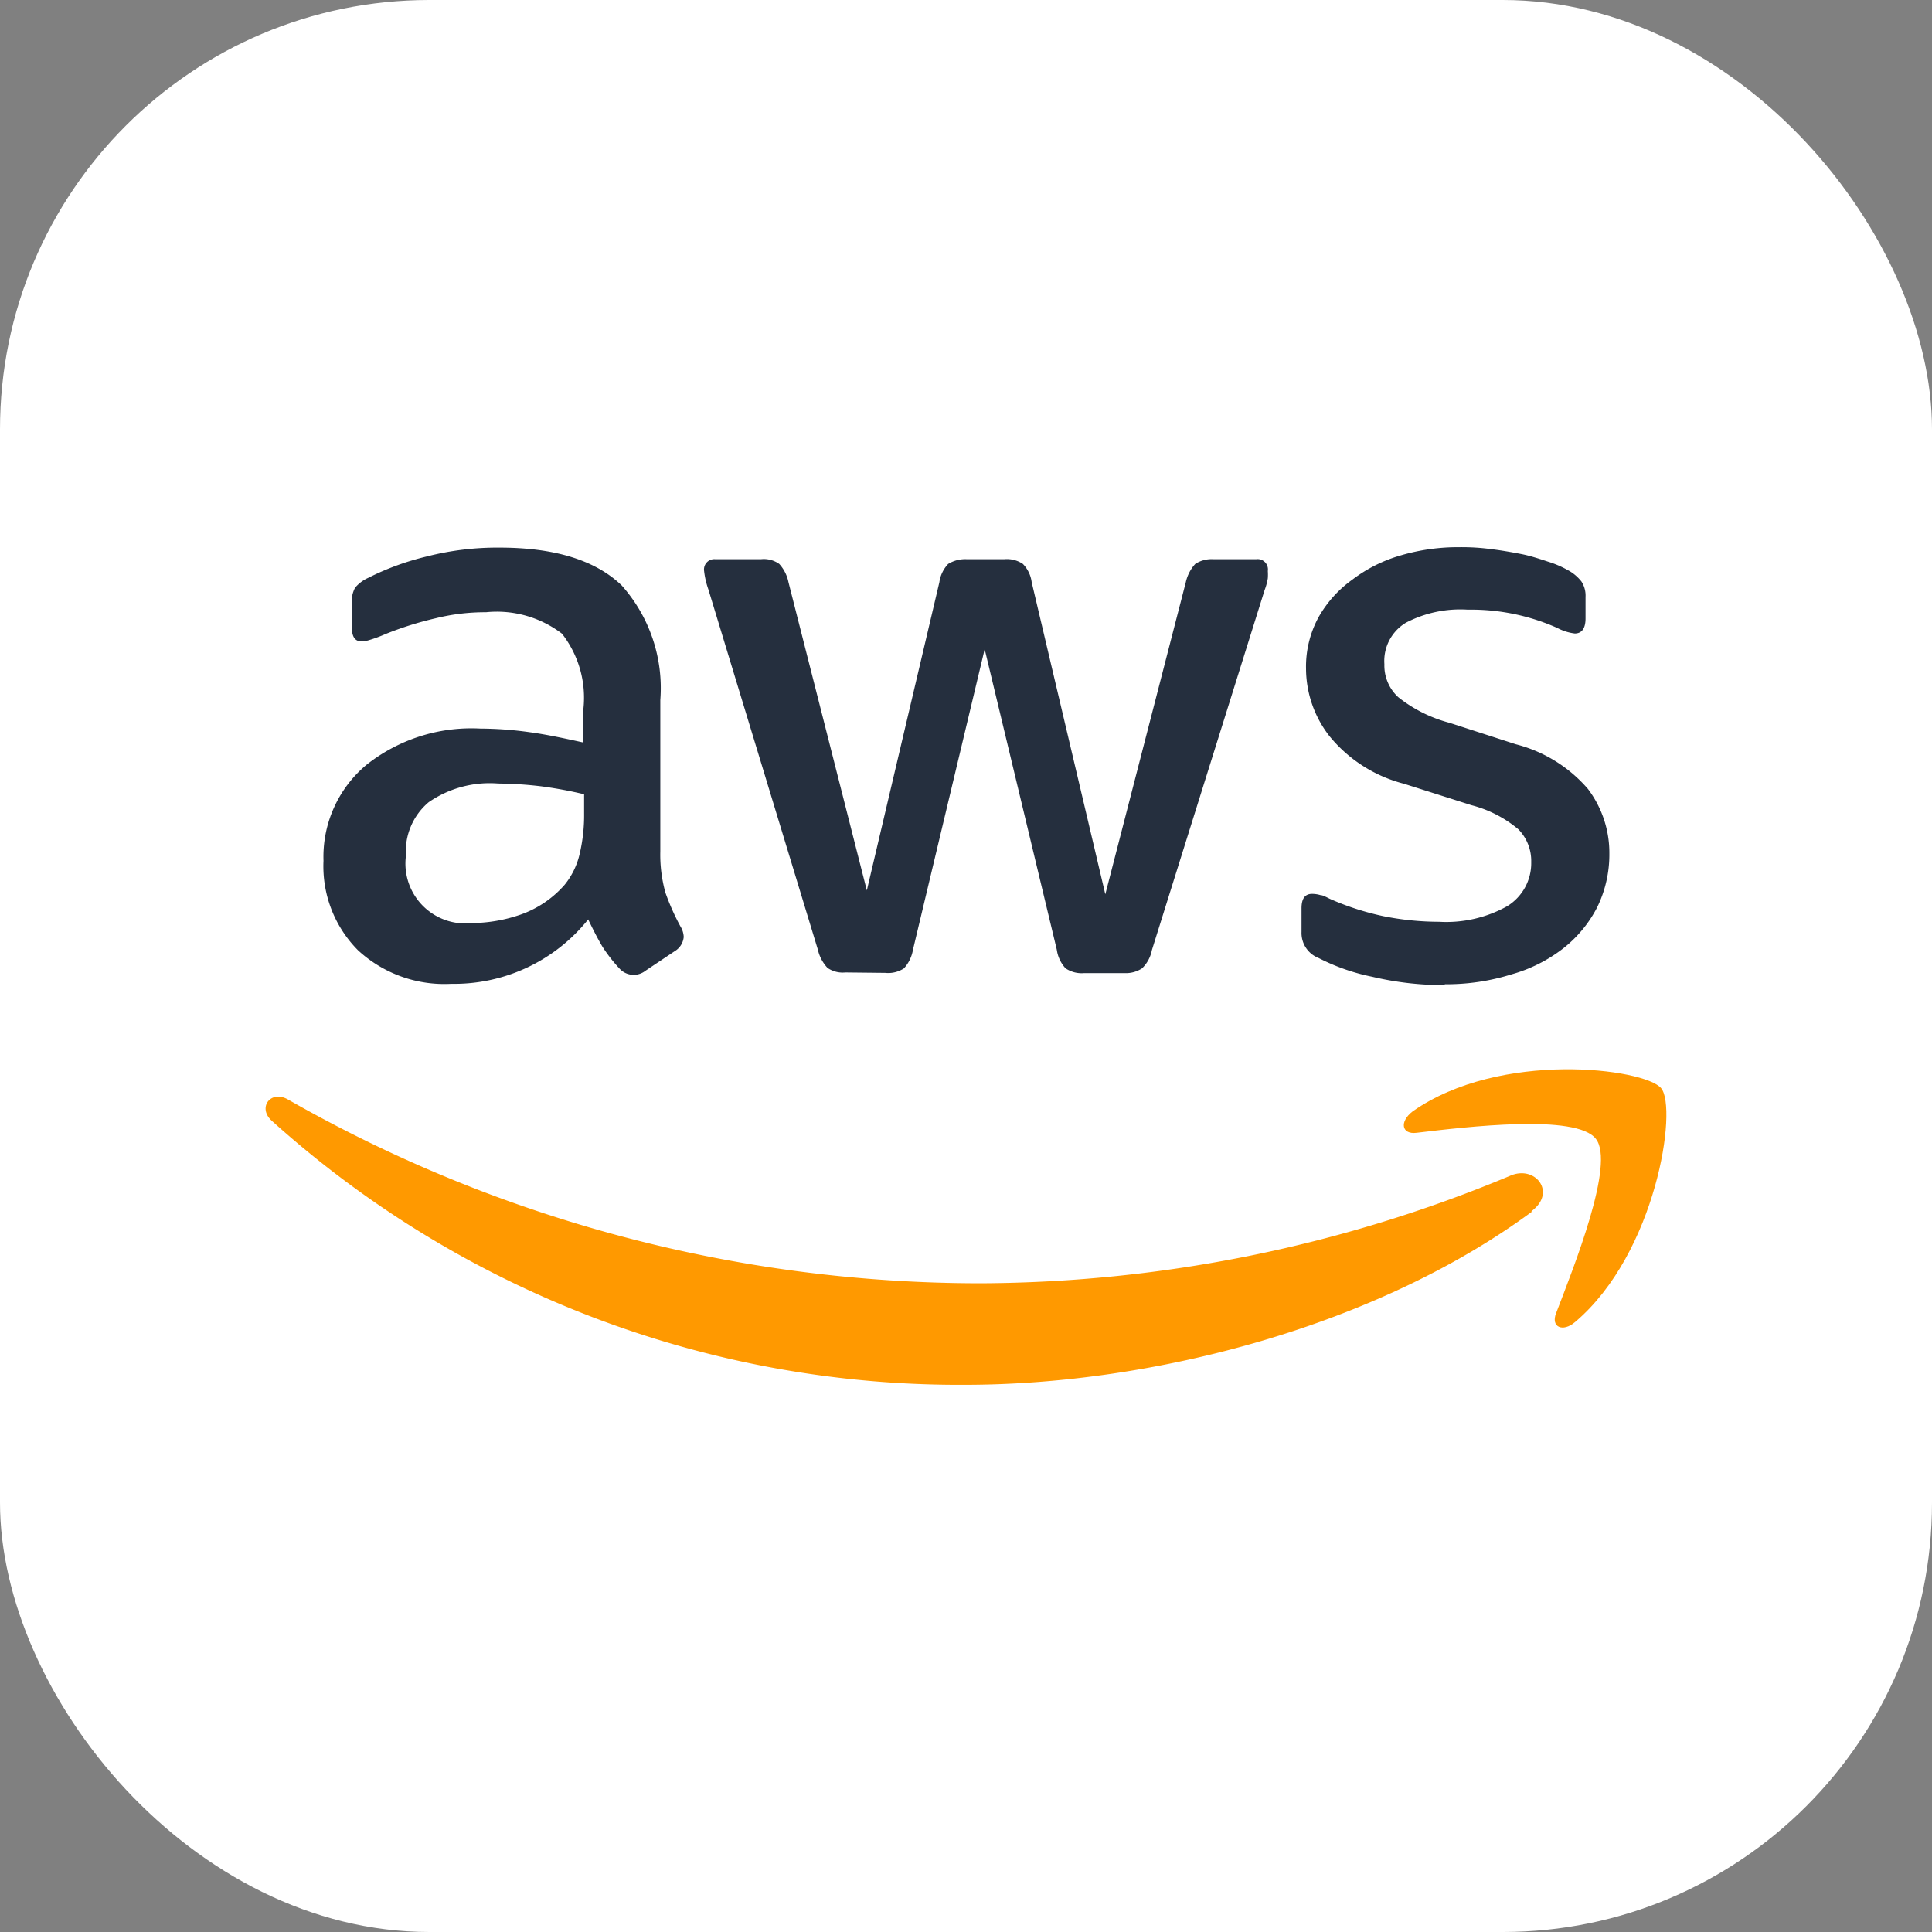
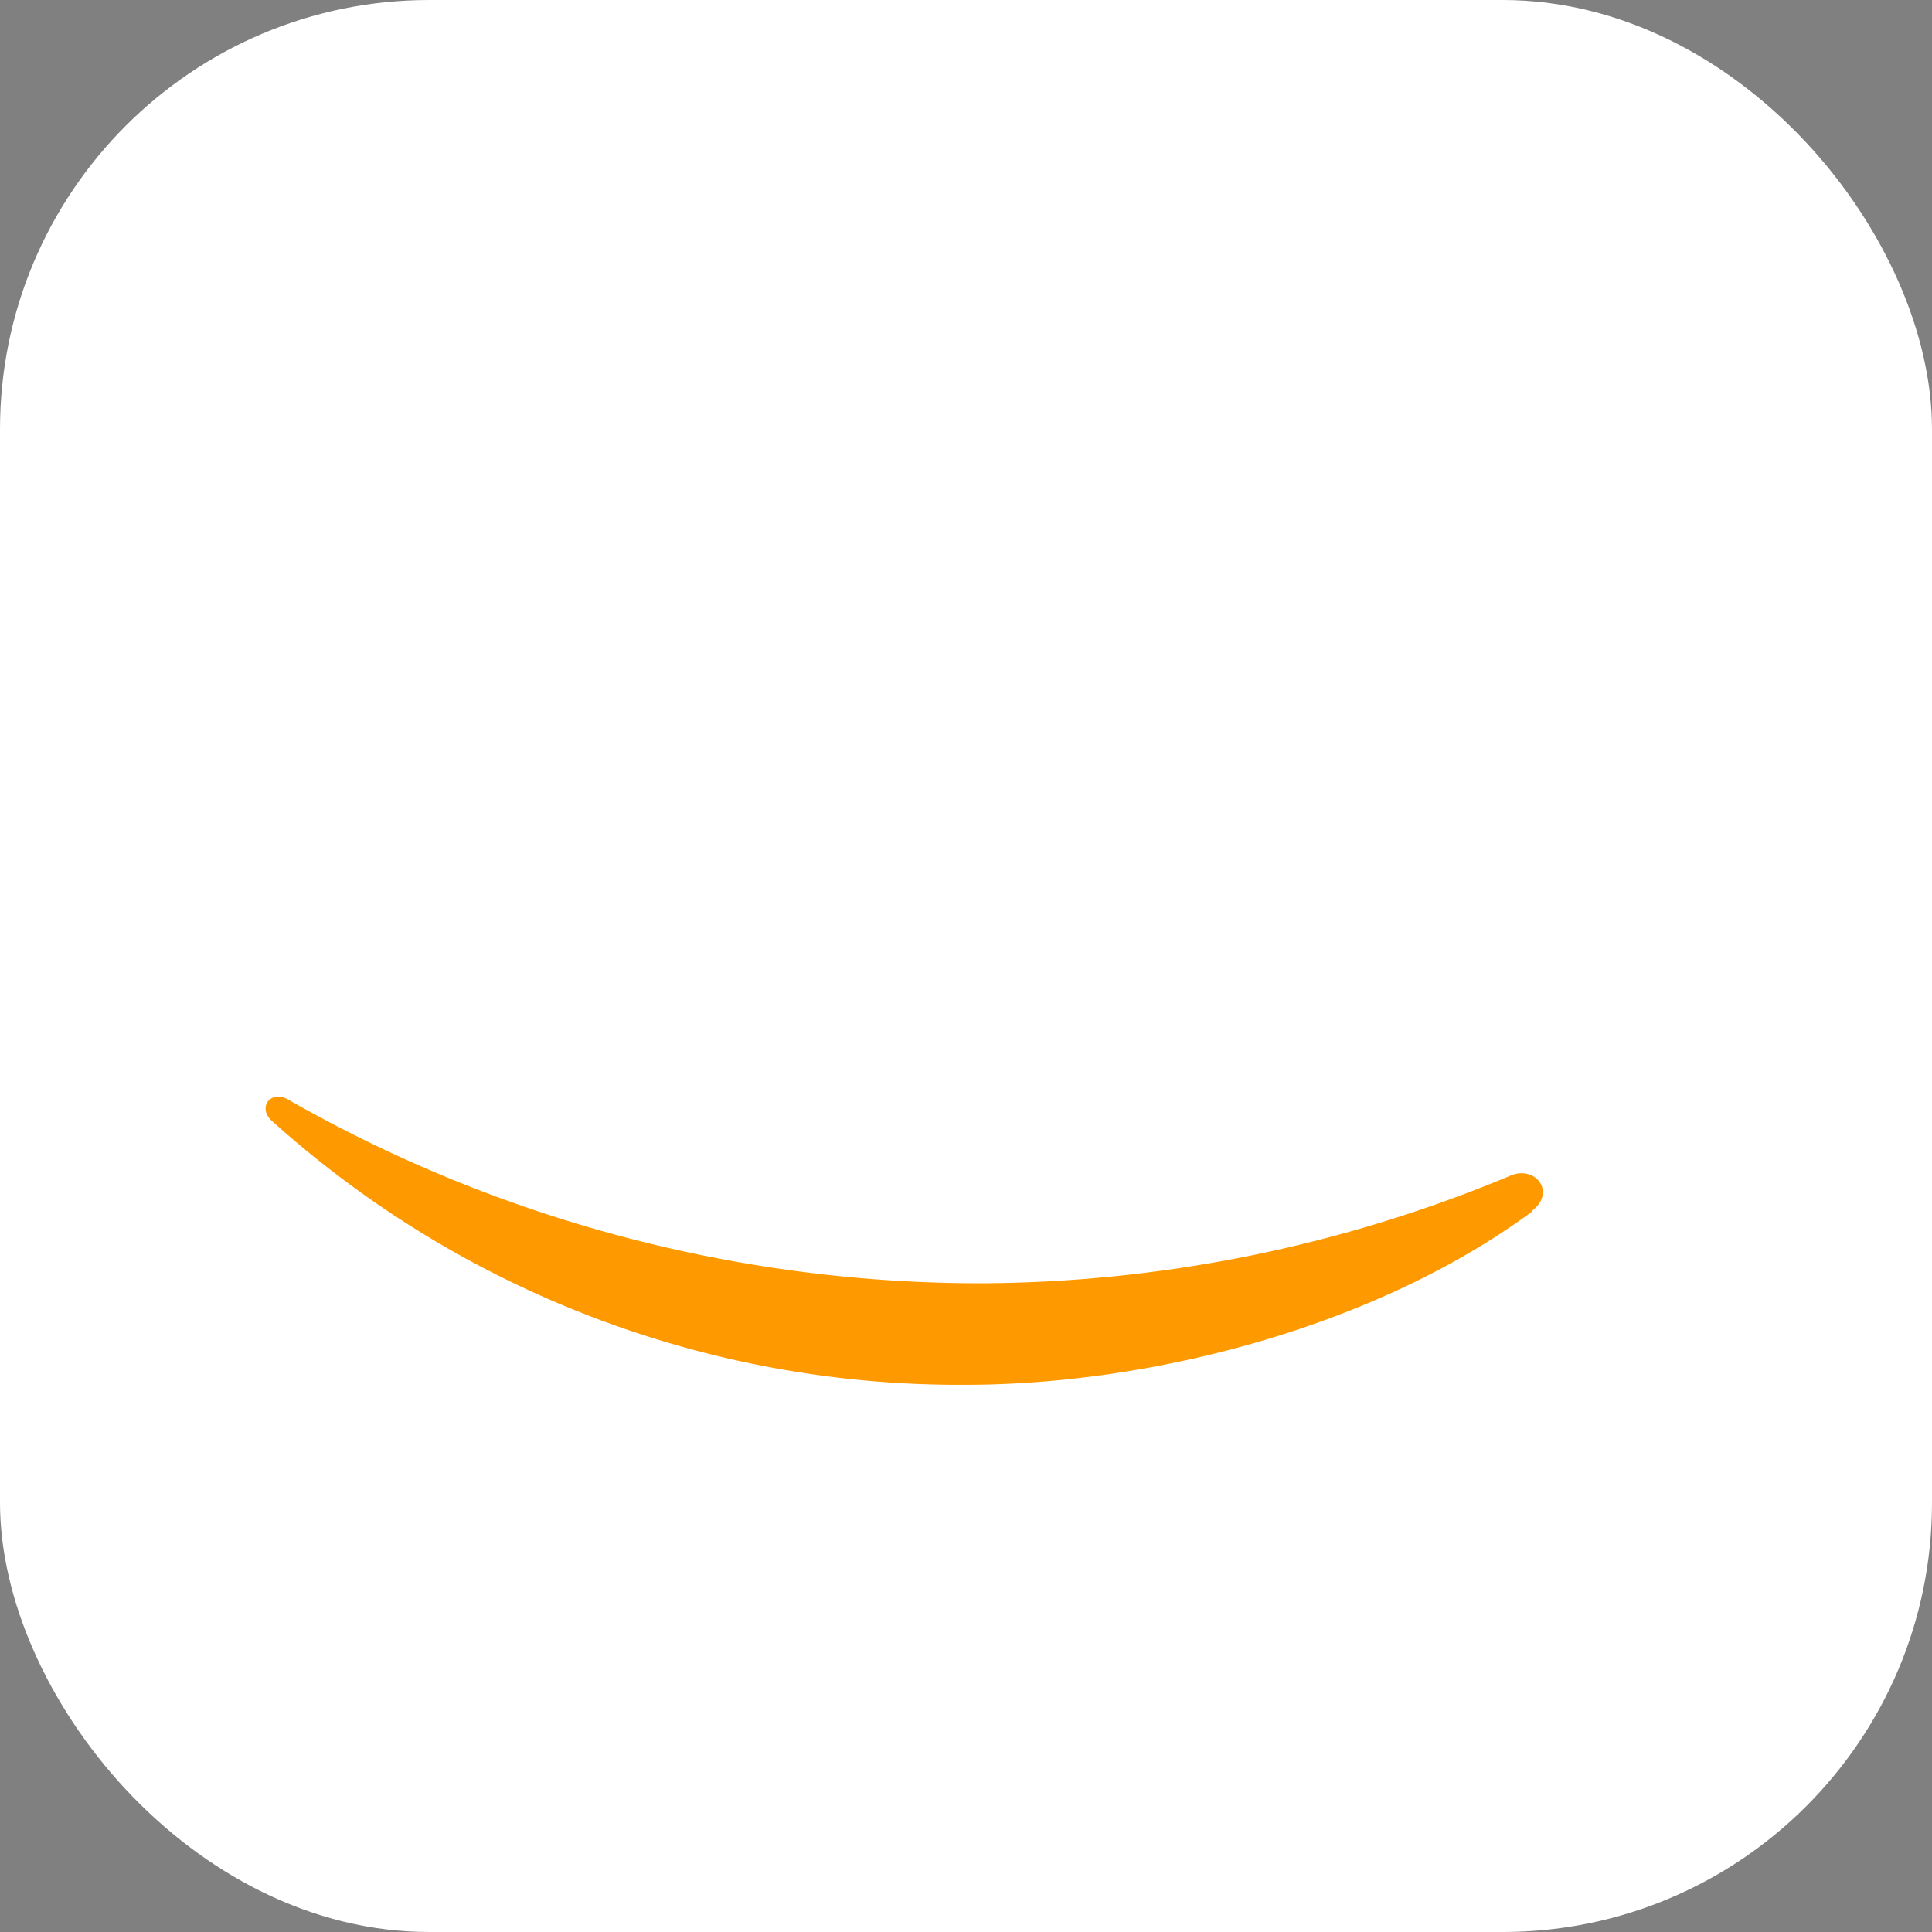
<svg xmlns="http://www.w3.org/2000/svg" id="Layer_1" data-name="Layer 1" viewBox="0 0 90 90">
  <rect x="0" y="0" width="90" height="90" fill="#808080" stroke="none" />
  <defs>
    <style>.cls-1{fill:#fff;}.cls-2{fill:#252f3e;}.cls-3{fill:#f90;}</style>
  </defs>
  <rect class="cls-1" width="90" height="90" rx="20" />
-   <path class="cls-2" d="M30.76,39.66A6.59,6.59,0,0,0,31,41.59a10.78,10.78,0,0,0,.7,1.57,1,1,0,0,1,.15.49.86.86,0,0,1-.42.66l-1.36.91a.89.89,0,0,1-1.22-.11,7.27,7.27,0,0,1-.78-1c-.22-.37-.43-.78-.67-1.28a8,8,0,0,1-6.38,3,5.93,5.93,0,0,1-4.34-1.56,5.55,5.55,0,0,1-1.61-4.17,5.58,5.58,0,0,1,2-4.47,7.87,7.87,0,0,1,5.31-1.69,16.85,16.85,0,0,1,2.3.17c.81.11,1.63.29,2.5.48V33a4.85,4.85,0,0,0-1-3.48,5,5,0,0,0-3.54-1,9.58,9.58,0,0,0-2.34.28,15.65,15.65,0,0,0-2.35.74,6.68,6.68,0,0,1-.76.28,1.43,1.43,0,0,1-.34.06c-.31,0-.46-.21-.46-.67V28.14a1.35,1.35,0,0,1,.15-.76,1.69,1.69,0,0,1,.61-.46,12.44,12.44,0,0,1,2.74-1,13.21,13.21,0,0,1,3.38-.41c2.58,0,4.47.59,5.69,1.76a7.19,7.19,0,0,1,1.8,5.34v7ZM22,43a7.09,7.09,0,0,0,2.24-.39,4.87,4.87,0,0,0,2.06-1.39A3.53,3.53,0,0,0,27,39.79a7.83,7.83,0,0,0,.21-1.89V37a19.53,19.53,0,0,0-2-.37,17.88,17.88,0,0,0-2-.13,5,5,0,0,0-3.24.87,3,3,0,0,0-1.06,2.5A2.79,2.79,0,0,0,22,43ZM39.38,45.3a1.25,1.25,0,0,1-.83-.21,1.83,1.83,0,0,1-.45-.85L33,27.46a3.85,3.85,0,0,1-.2-.86.48.48,0,0,1,.52-.55h2.13a1.24,1.24,0,0,1,.85.22,1.78,1.78,0,0,1,.43.85l3.65,14.36,3.38-14.36a1.55,1.55,0,0,1,.41-.85,1.52,1.52,0,0,1,.87-.22h1.74a1.34,1.34,0,0,1,.87.22,1.49,1.49,0,0,1,.41.85l3.43,14.54,3.75-14.54a1.86,1.86,0,0,1,.44-.85,1.39,1.39,0,0,1,.84-.22h2a.48.48,0,0,1,.54.55,2.38,2.38,0,0,1,0,.34,2.74,2.74,0,0,1-.15.55L53.66,44.26a1.6,1.6,0,0,1-.46.85,1.36,1.36,0,0,1-.82.22H50.51a1.34,1.34,0,0,1-.87-.22,1.6,1.6,0,0,1-.41-.87l-3.36-14-3.34,14a1.71,1.71,0,0,1-.42.87,1.34,1.34,0,0,1-.87.21Zm27.89.59a14.47,14.47,0,0,1-3.35-.39,9.63,9.63,0,0,1-2.49-.87,1.25,1.25,0,0,1-.8-1.21V42.31c0-.46.17-.67.49-.67a1.39,1.39,0,0,1,.4.06c.13,0,.32.13.54.22a12.6,12.6,0,0,0,2.39.76,13.2,13.2,0,0,0,2.58.26,5.83,5.83,0,0,0,3.17-.72,2.35,2.35,0,0,0,1.13-2.06,2.11,2.11,0,0,0-.59-1.52,5.52,5.52,0,0,0-2.19-1.13l-3.15-1a6.6,6.6,0,0,1-3.47-2.22,5.14,5.14,0,0,1-1.09-3.14,4.81,4.81,0,0,1,.59-2.41A5.44,5.44,0,0,1,63,27a6.85,6.85,0,0,1,2.26-1.13A9.48,9.48,0,0,1,68,25.49a10.22,10.22,0,0,1,1.46.09c.5.06,1,.15,1.41.23s.84.22,1.23.35a4.68,4.68,0,0,1,.92.39,2,2,0,0,1,.65.54,1.2,1.2,0,0,1,.19.72v1c0,.46-.17.7-.5.7a2.34,2.34,0,0,1-.82-.26,9.87,9.87,0,0,0-4.17-.85,5.48,5.48,0,0,0-2.88.61,2.08,2.08,0,0,0-1,1.93,2,2,0,0,0,.65,1.54,6.46,6.46,0,0,0,2.38,1.19l3.09,1a6.59,6.59,0,0,1,3.36,2.08,4.93,4.93,0,0,1,1,3,5.59,5.59,0,0,1-.57,2.52,5.82,5.82,0,0,1-1.58,1.91,7,7,0,0,1-2.41,1.21,10.15,10.15,0,0,1-3.1.46Z" />
  <path class="cls-3" d="M71.37,56.44c-7.14,5.27-17.52,8.07-26.44,8.07a47.83,47.83,0,0,1-32.27-12.3c-.67-.61-.06-1.44.74-1a65.05,65.05,0,0,0,32.29,8.57,64.55,64.55,0,0,0,24.64-5c1.19-.54,2.21.78,1,1.65Z" />
-   <path class="cls-3" d="M74.34,53.05c-.91-1.17-6-.56-8.35-.28-.7.09-.81-.52-.18-1,4.08-2.86,10.79-2,11.57-1.08s-.22,7.68-4,10.89c-.58.5-1.15.24-.89-.41C73.32,59,75.25,54.2,74.34,53.05Z" />
</svg>